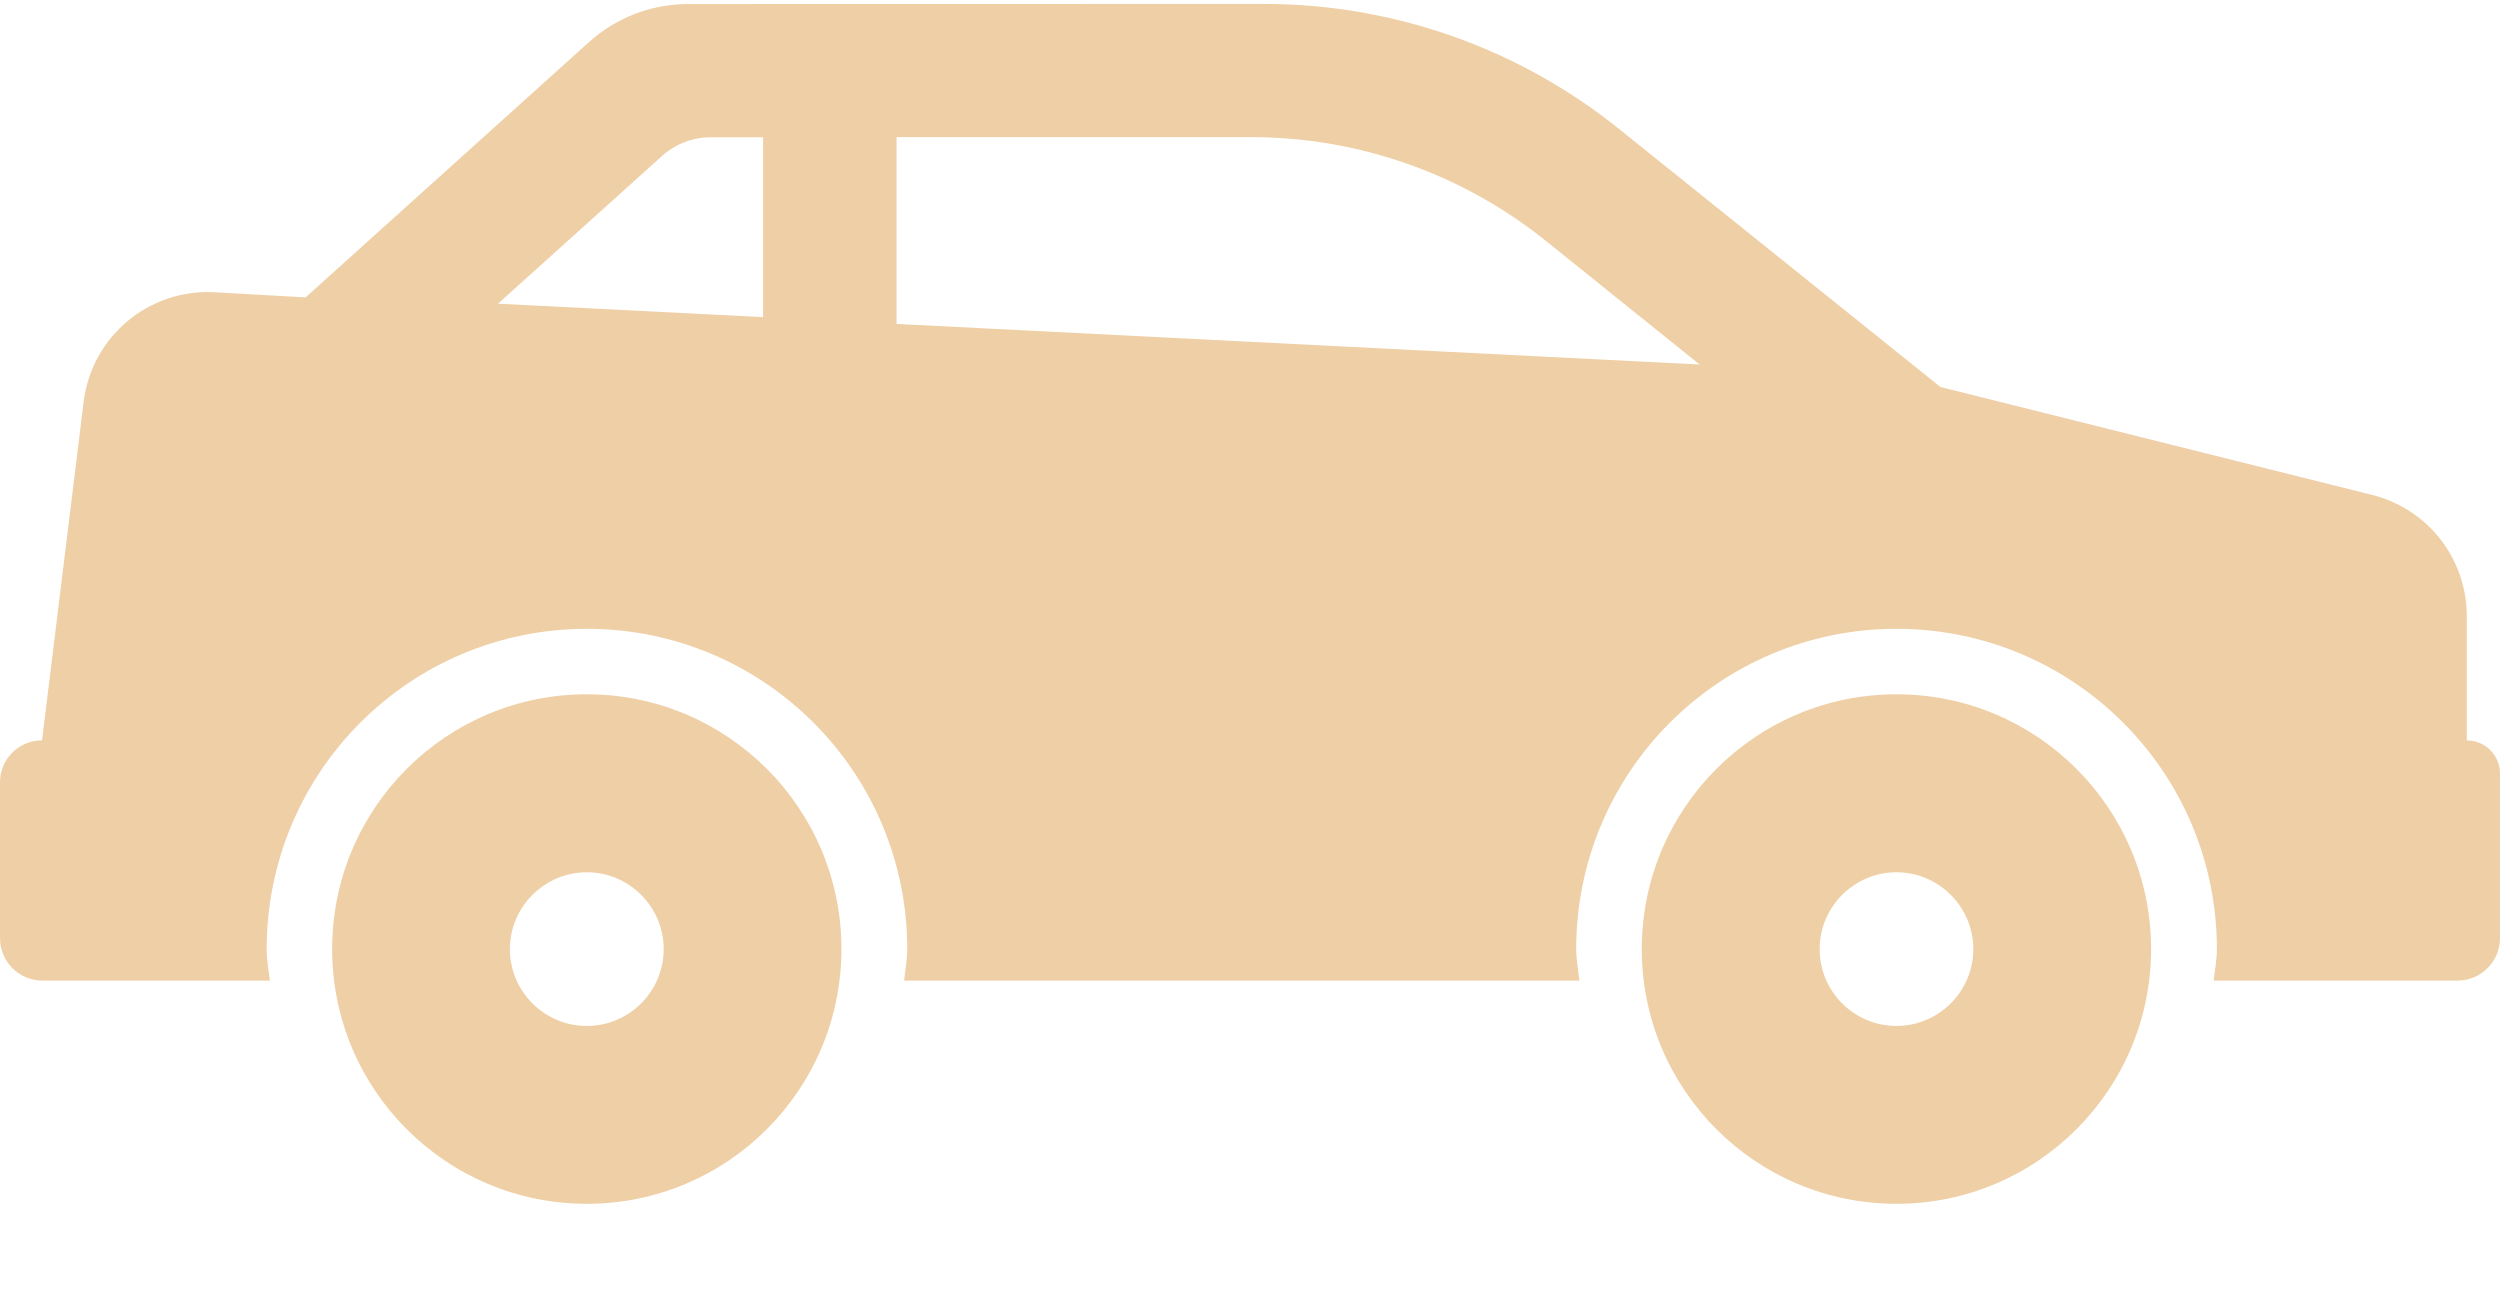
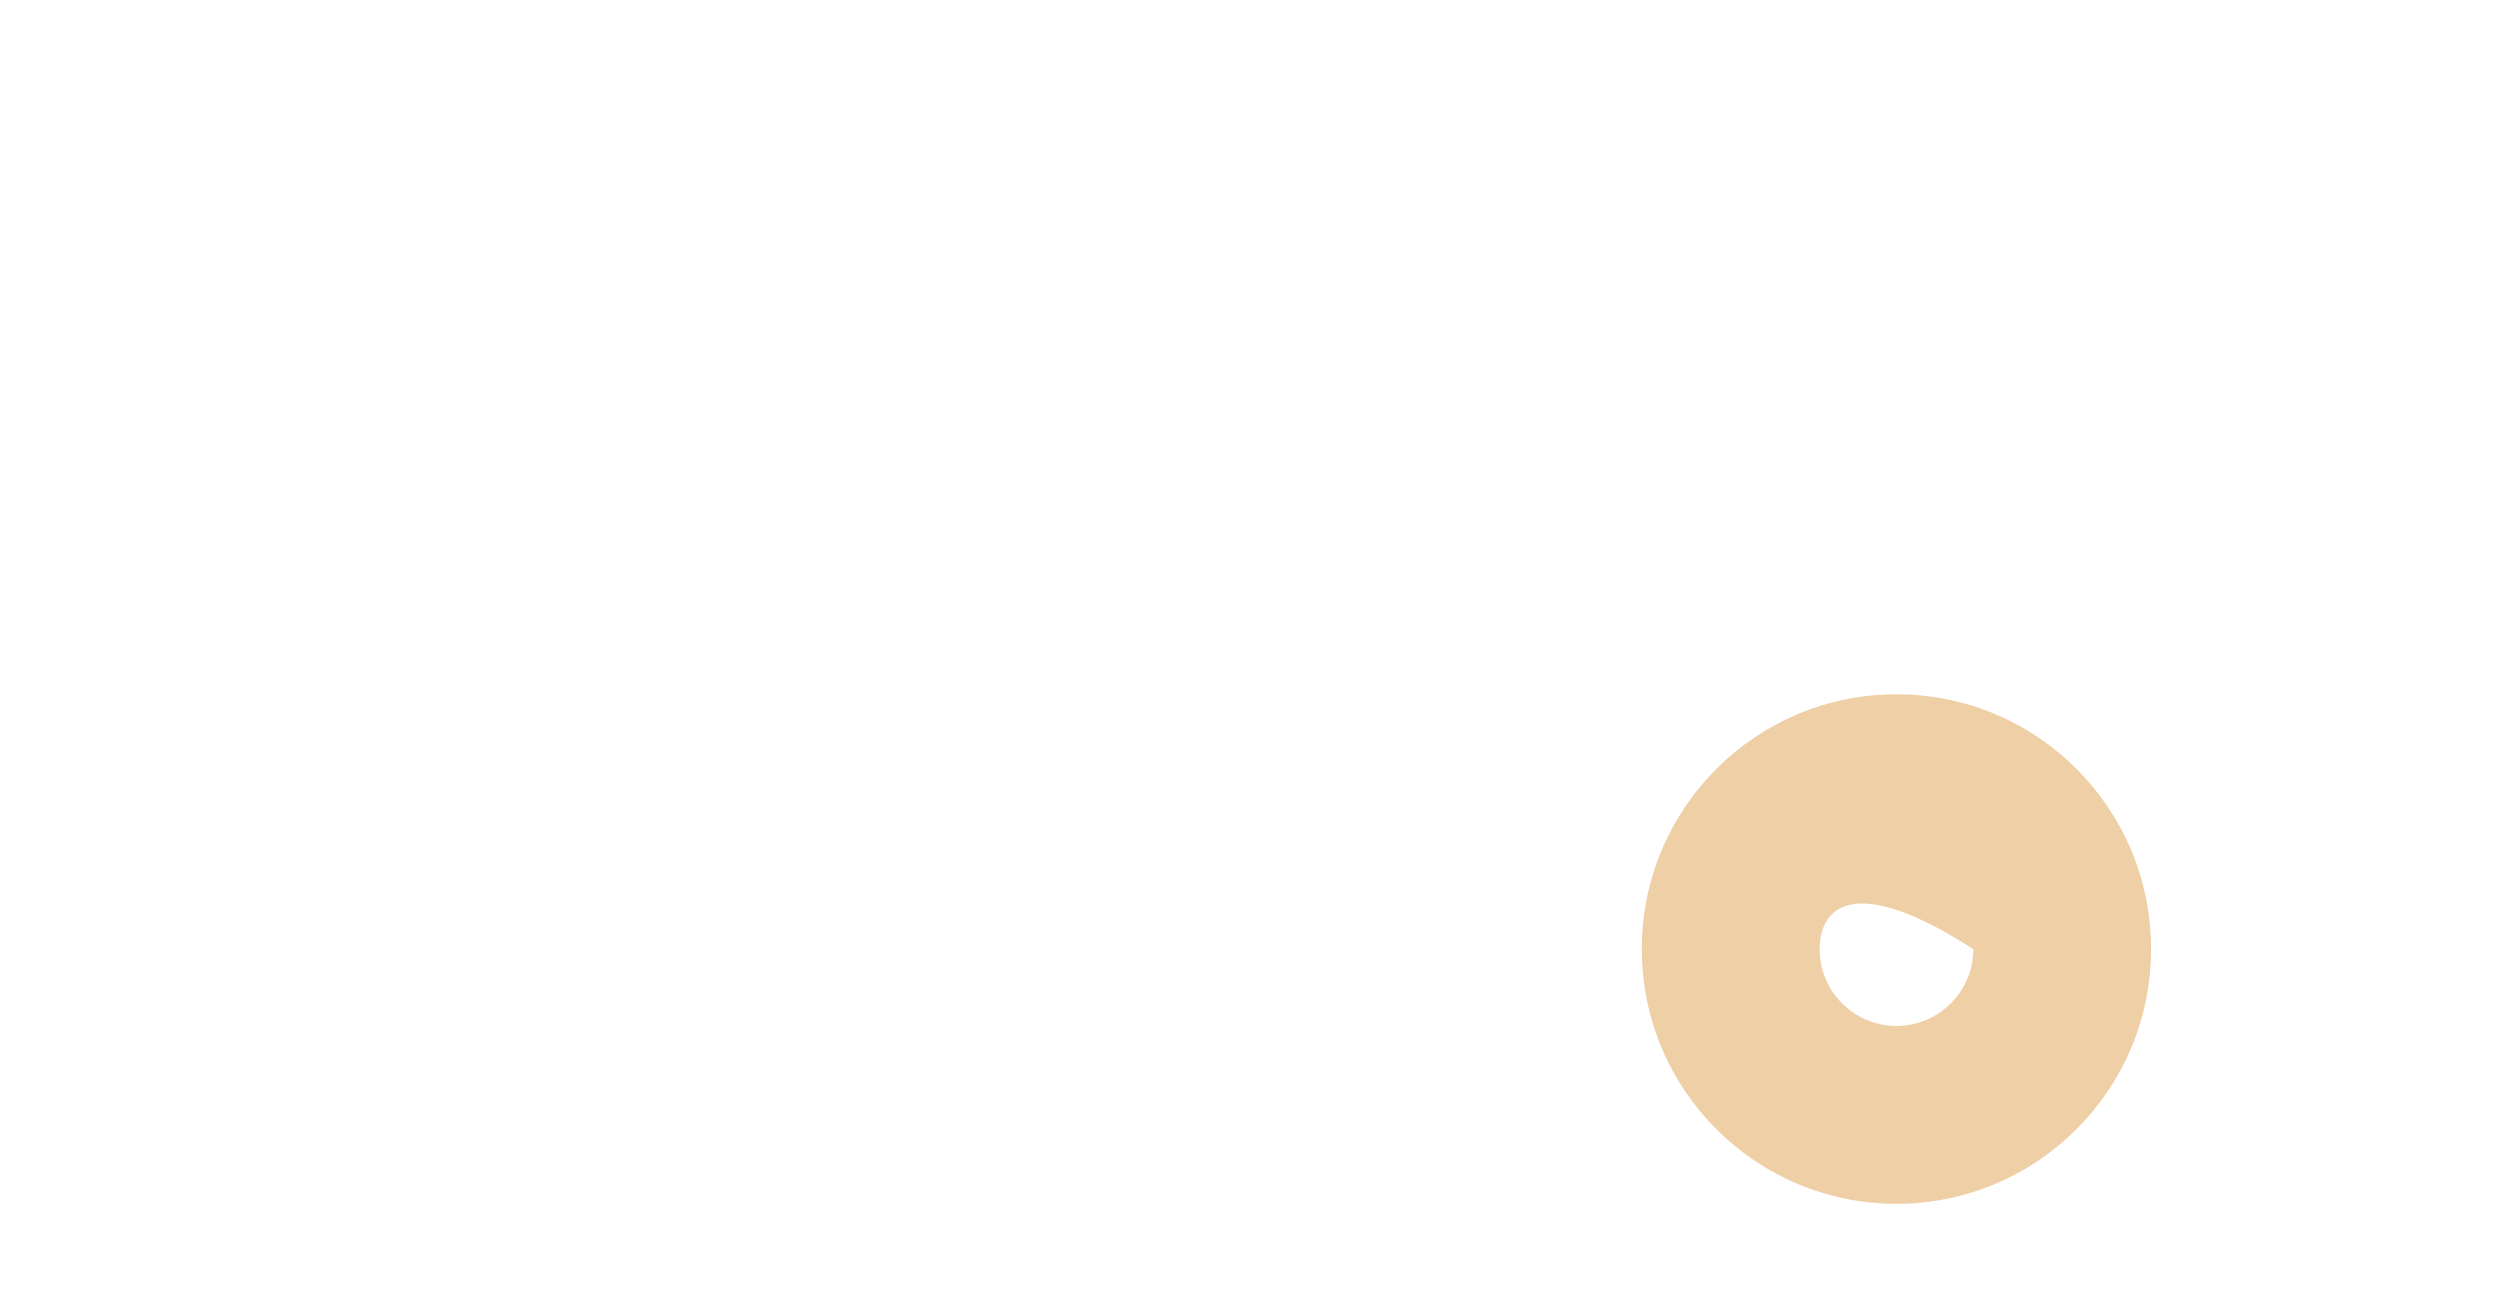
<svg xmlns="http://www.w3.org/2000/svg" width="21" height="11" viewBox="0 0 21 11" fill="none">
-   <path d="M15.93 5.832C17.112 5.832 18.069 6.79 18.069 7.972C18.069 9.154 17.111 10.112 15.93 10.112C14.749 10.112 13.791 9.154 13.791 7.972C13.791 6.79 14.749 5.832 15.93 5.832ZM15.93 8.618C16.285 8.618 16.576 8.328 16.576 7.973C16.576 7.617 16.285 7.327 15.93 7.327C15.575 7.327 15.285 7.617 15.285 7.973C15.285 8.328 15.574 8.618 15.93 8.618Z" fill="#EFCFA5" />
-   <path d="M0.353 6.219L0.703 3.372C0.772 2.826 1.25 2.425 1.801 2.455L2.567 2.498L4.947 0.354C5.177 0.147 5.473 0.034 5.782 0.034L10.618 0.033C11.703 0.033 12.755 0.404 13.601 1.084L16.3 3.251L19.928 4.158C20.394 4.275 20.721 4.694 20.721 5.174V6.22C20.875 6.219 21 6.344 21 6.497V7.88C21 8.077 20.84 8.237 20.643 8.237H18.595C18.604 8.148 18.622 8.063 18.622 7.973C18.622 6.485 17.417 5.282 15.93 5.282C14.444 5.282 13.24 6.485 13.24 7.973C13.24 8.064 13.258 8.149 13.267 8.237H7.595C7.603 8.148 7.621 8.063 7.621 7.973C7.621 6.485 6.416 5.282 4.93 5.282C3.443 5.282 2.24 6.485 2.24 7.973C2.24 8.064 2.257 8.149 2.267 8.237H0.356C0.159 8.237 5.07911e-05 8.077 5.07911e-05 7.88V6.576C-0.003 6.38 0.156 6.219 0.353 6.219ZM7.531 2.721L14.277 3.062L12.986 2.024C12.284 1.46 11.412 1.152 10.511 1.152H7.531V2.721ZM6.41 2.664V1.153H5.971C5.819 1.153 5.673 1.209 5.56 1.311L4.183 2.551L6.41 2.664Z" fill="#EFCFA5" />
-   <path d="M4.929 5.832C6.111 5.832 7.068 6.79 7.068 7.972C7.068 9.154 6.11 10.112 4.929 10.112C3.747 10.112 2.79 9.154 2.79 7.972C2.79 6.79 3.747 5.832 4.929 5.832ZM4.929 8.618C5.285 8.618 5.575 8.328 5.575 7.973C5.575 7.617 5.285 7.327 4.929 7.327C4.574 7.327 4.283 7.617 4.283 7.973C4.283 8.328 4.573 8.618 4.929 8.618Z" fill="#EFCFA5" />
+   <path d="M15.93 5.832C17.112 5.832 18.069 6.79 18.069 7.972C18.069 9.154 17.111 10.112 15.93 10.112C14.749 10.112 13.791 9.154 13.791 7.972C13.791 6.79 14.749 5.832 15.93 5.832ZM15.93 8.618C16.285 8.618 16.576 8.328 16.576 7.973C15.575 7.327 15.285 7.617 15.285 7.973C15.285 8.328 15.574 8.618 15.93 8.618Z" fill="#EFCFA5" />
</svg>